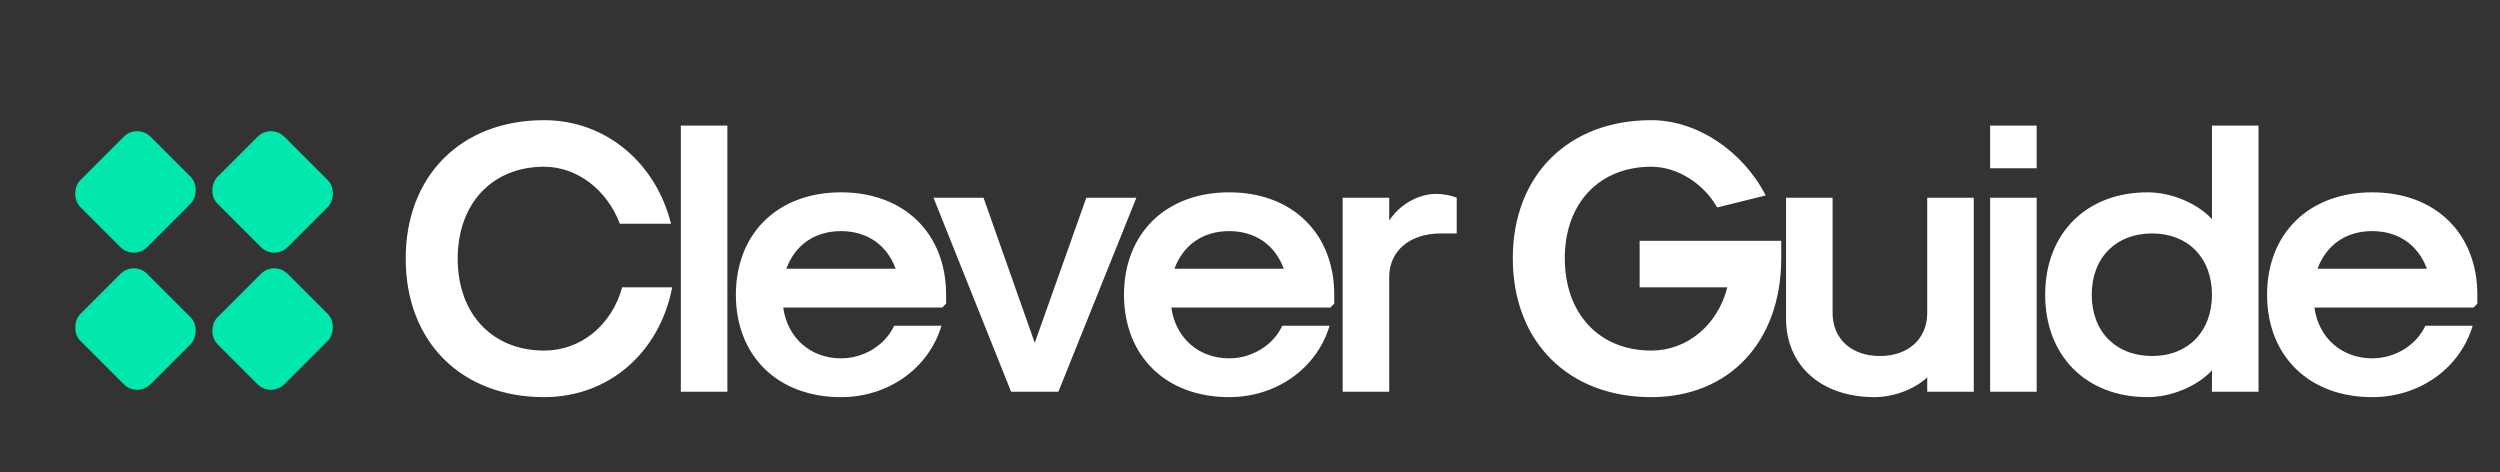
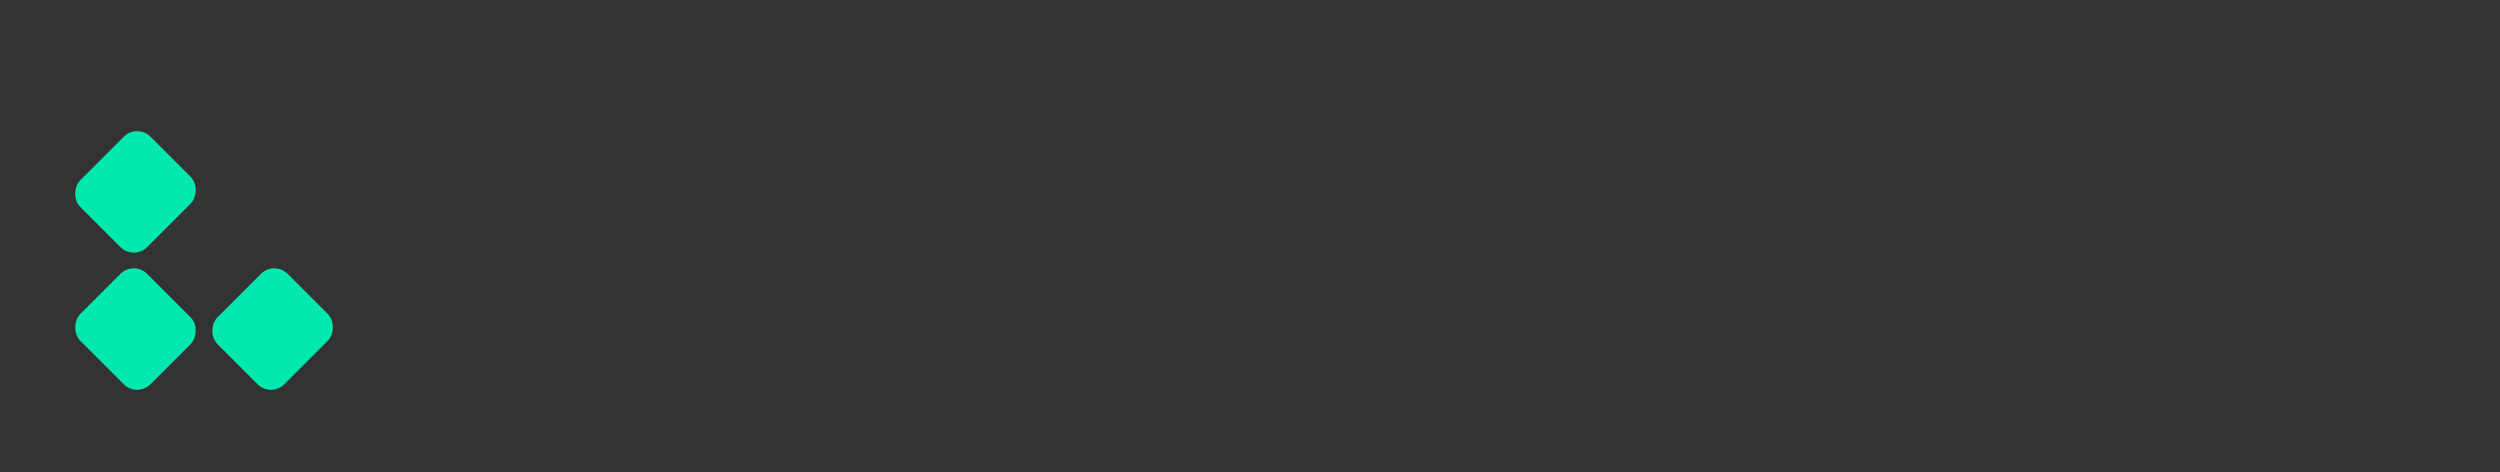
<svg xmlns="http://www.w3.org/2000/svg" width="217" height="41" viewBox="0 0 217 41" fill="none">
  <rect x="0" y="0" width="217" height="41" fill="#333333" stroke="none" />
-   <path d="M47.236 34.471C40.03 34.471 35.215 29.657 35.215 22.451C35.215 15.246 40.03 10.431 47.236 10.431C52.488 10.431 56.899 14.034 58.245 19.421H53.801C52.69 16.458 50.064 14.472 47.236 14.472C42.724 14.472 39.727 17.67 39.727 22.451C39.727 27.232 42.724 30.431 47.236 30.431C50.4 30.431 53.094 28.242 54.003 24.943H58.346C57.235 30.667 52.791 34.471 47.236 34.471ZM59.096 34V10.903H63.136V34H59.096ZM72.998 34.471C67.51 34.471 63.874 30.902 63.874 25.583C63.874 20.263 67.51 16.694 72.998 16.694C78.487 16.694 82.123 20.263 82.123 25.583V26.357L81.786 26.694H67.982C68.352 29.354 70.372 31.104 72.998 31.104C74.985 31.104 76.837 29.96 77.611 28.276H81.719C80.608 31.98 77.106 34.471 72.998 34.471ZM68.251 23.327H77.746C76.971 21.239 75.254 20.061 72.998 20.061C70.743 20.061 69.025 21.239 68.251 23.327ZM87.762 34L81.028 17.165H85.371L89.816 29.758L94.293 17.165H98.637L91.869 34H87.762ZM106.688 34.471C101.199 34.471 97.563 30.902 97.563 25.583C97.563 20.263 101.199 16.694 106.688 16.694C112.176 16.694 115.812 20.263 115.812 25.583V26.357L115.475 26.694H101.671C102.041 29.354 104.061 31.104 106.688 31.104C108.674 31.104 110.526 29.96 111.3 28.276H115.408C114.297 31.98 110.795 34.471 106.688 34.471ZM101.94 23.327H111.435C110.661 21.239 108.943 20.061 106.688 20.061C104.432 20.061 102.715 21.239 101.94 23.327ZM116.544 34V17.165H120.585V19.152C121.46 17.771 123.11 16.829 124.659 16.829C125.265 16.829 125.972 16.963 126.443 17.165V20.263H125.063C122.369 20.263 120.585 21.778 120.585 24.034V34H116.544ZM143.331 34.471C136.126 34.471 131.311 29.657 131.311 22.418C131.311 15.213 136.126 10.431 143.331 10.431C147.271 10.431 151.244 13.058 153.264 16.963L149.055 18.007C147.843 15.886 145.554 14.472 143.331 14.472C138.82 14.472 135.823 17.637 135.823 22.418C135.823 27.232 138.82 30.431 143.331 30.431C146.429 30.431 149.089 28.242 149.931 24.943H142.321V20.903H154.611V22.418C154.611 29.657 150.099 34.471 143.331 34.471ZM171.323 17.165V34H167.283V32.754C166.172 33.798 164.354 34.471 162.704 34.471C158.091 34.471 155.027 31.744 155.027 27.637V17.165H159.068V27.165C159.068 29.421 160.717 30.902 163.175 30.902C165.633 30.902 167.283 29.421 167.283 27.165V17.165H171.323ZM172.743 14.606V10.903H176.784V14.606H172.743ZM172.743 34V17.165H176.784V34H172.743ZM186.41 34.471C181.09 34.471 177.521 30.902 177.521 25.583C177.521 20.263 181.09 16.694 186.41 16.694C188.464 16.694 190.72 17.637 191.999 19.017V10.903H196.04V34H191.999V32.148C190.72 33.529 188.464 34.471 186.41 34.471ZM186.814 30.902C189.912 30.902 191.999 28.781 191.999 25.583C191.999 22.384 189.912 20.263 186.814 20.263C183.649 20.263 181.562 22.384 181.562 25.583C181.562 28.781 183.649 30.902 186.814 30.902ZM205.907 34.471C200.419 34.471 196.783 30.902 196.783 25.583C196.783 20.263 200.419 16.694 205.907 16.694C211.395 16.694 215.032 20.263 215.032 25.583V26.357L214.695 26.694H200.89C201.261 29.354 203.281 31.104 205.907 31.104C207.894 31.104 209.745 29.96 210.52 28.276H214.628C213.516 31.98 210.015 34.471 205.907 34.471ZM201.16 23.327H210.655C209.88 21.239 208.163 20.061 205.907 20.061C203.651 20.061 201.934 21.239 201.16 23.327Z" fill="white" />
-   <rect x="23.518" y="10.706" width="8.623" height="8.212" rx="1.642" transform="rotate(45 23.518 10.706)" fill="#00E8AE" />
  <rect x="11.904" y="10.706" width="8.212" height="8.623" rx="1.642" transform="rotate(45 11.904 10.706)" fill="#00E8AE" />
  <rect x="11.614" y="22.61" width="8.623" height="8.212" rx="1.642" transform="rotate(45 11.614 22.61)" fill="#00E8AE" />
  <rect x="23.808" y="22.61" width="8.212" height="8.623" rx="1.642" transform="rotate(45 23.808 22.61)" fill="#00E8AE" />
</svg>